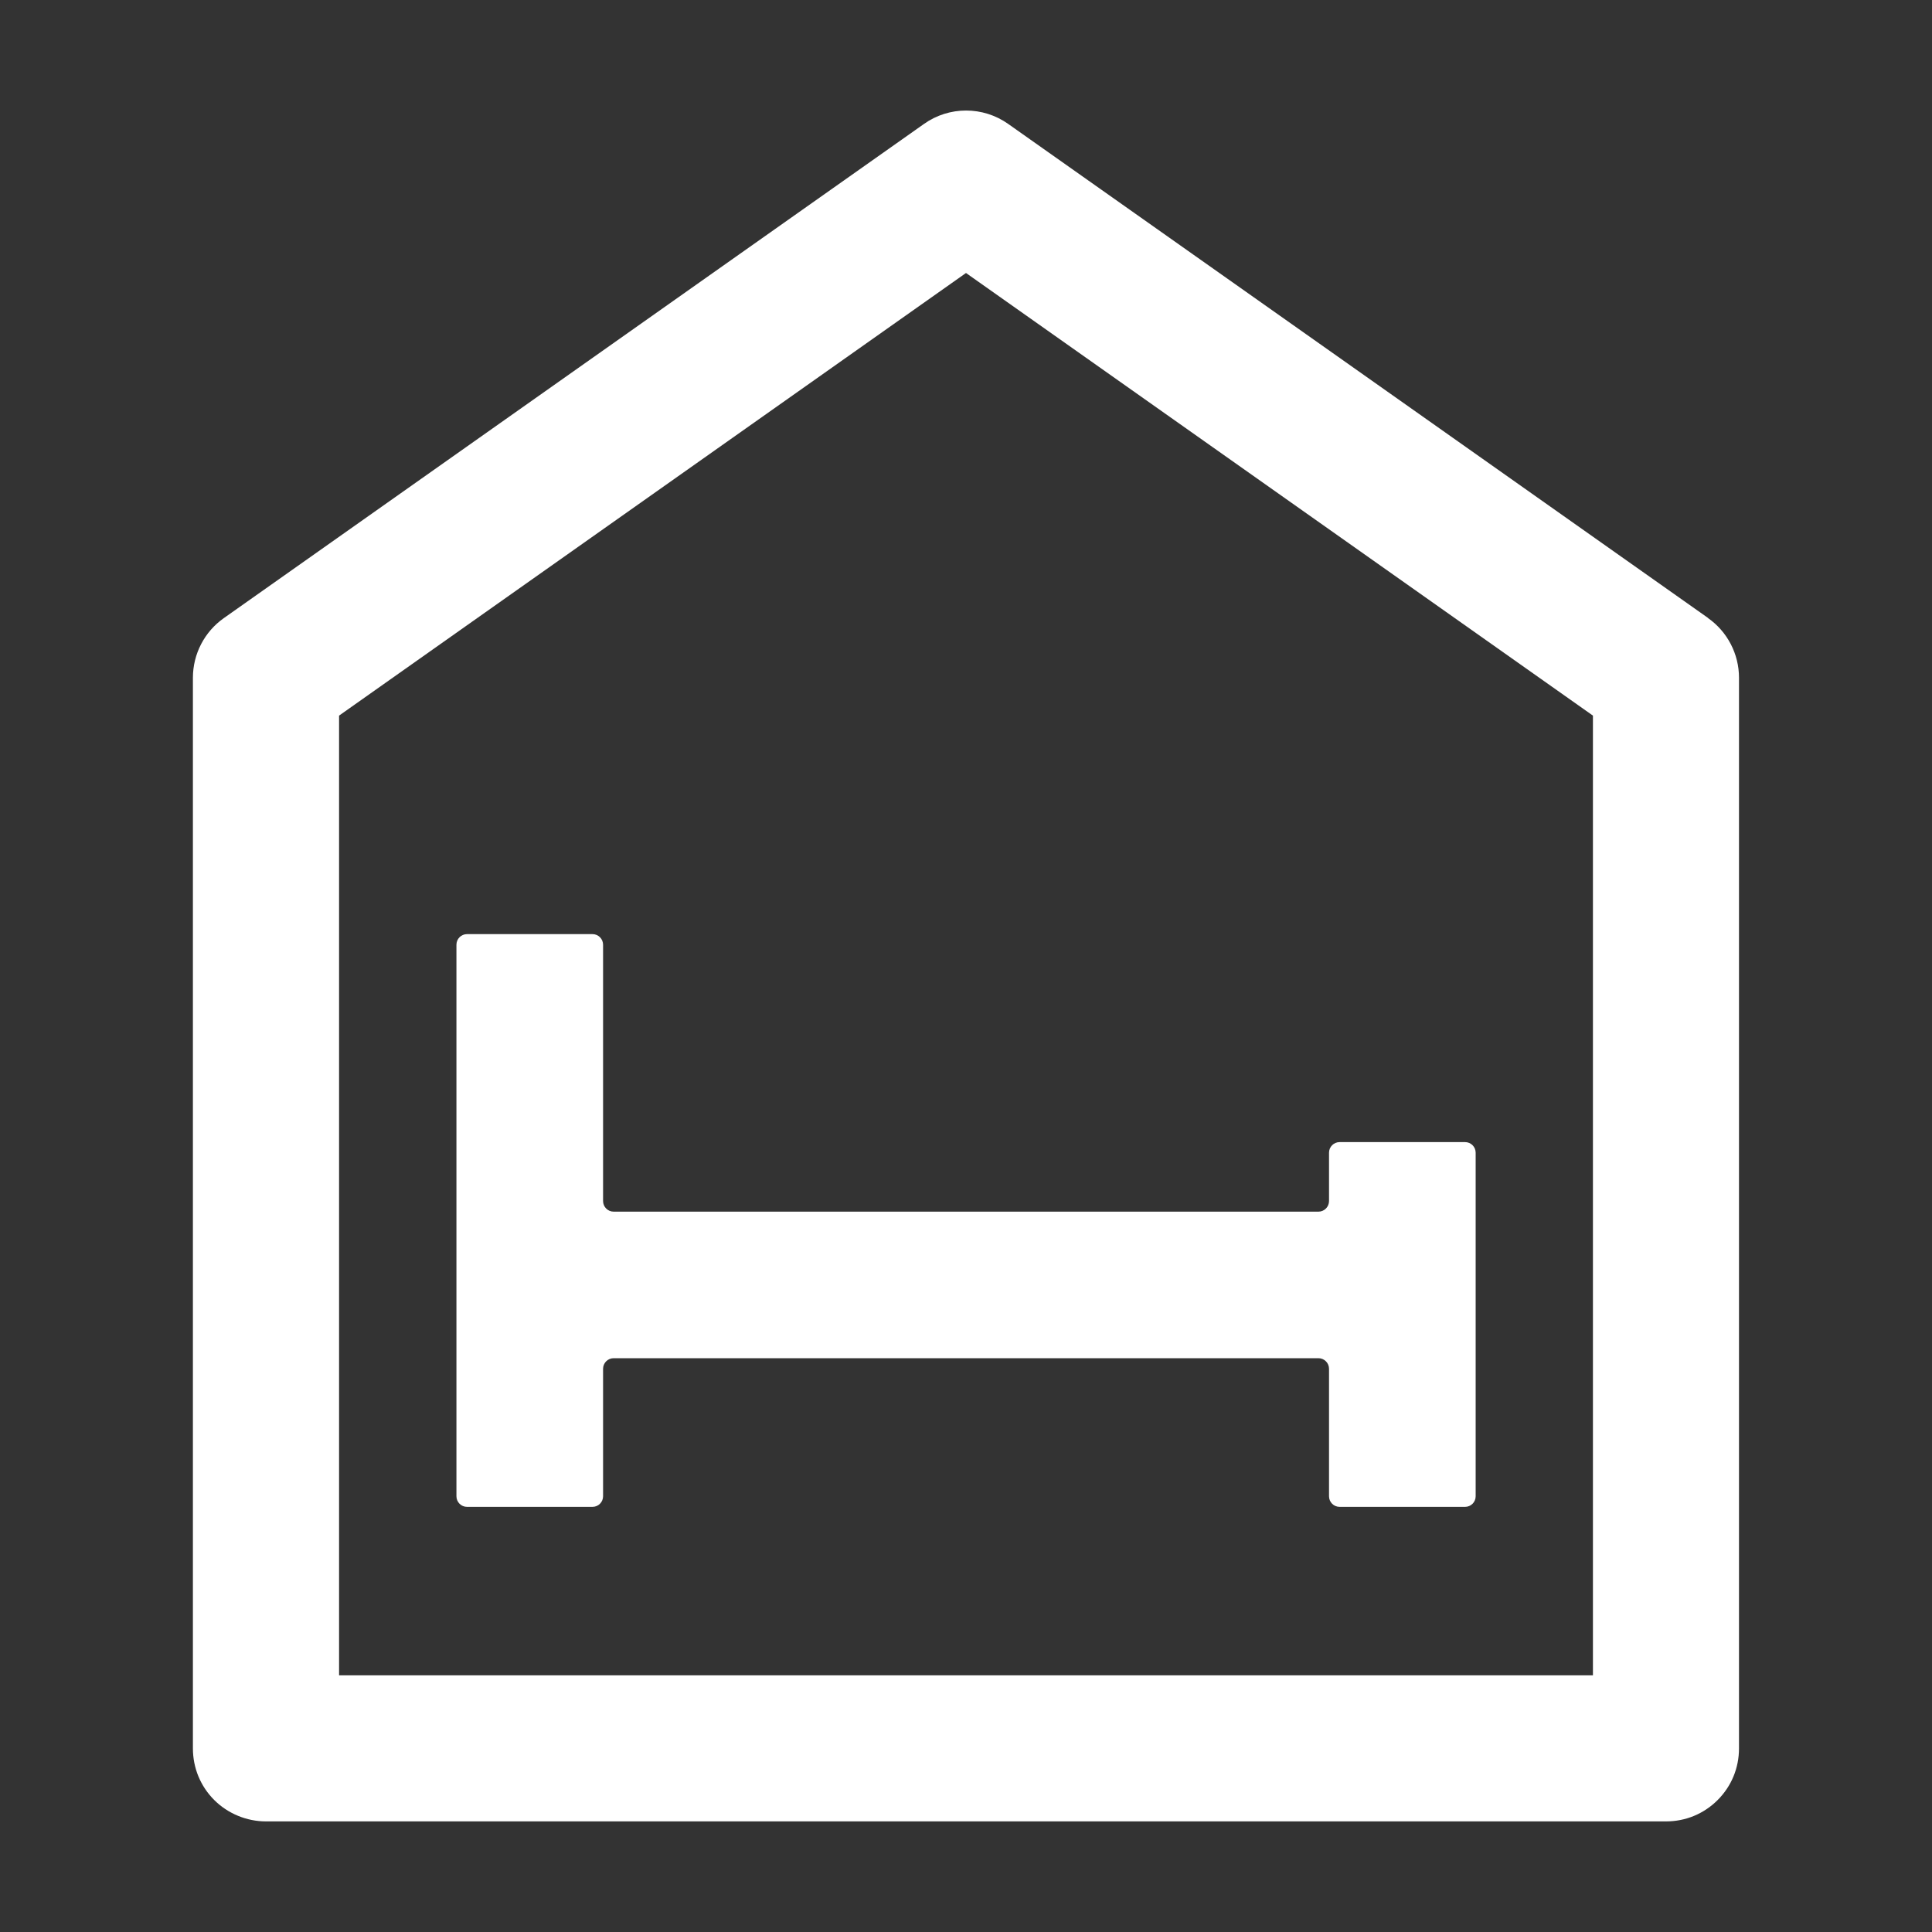
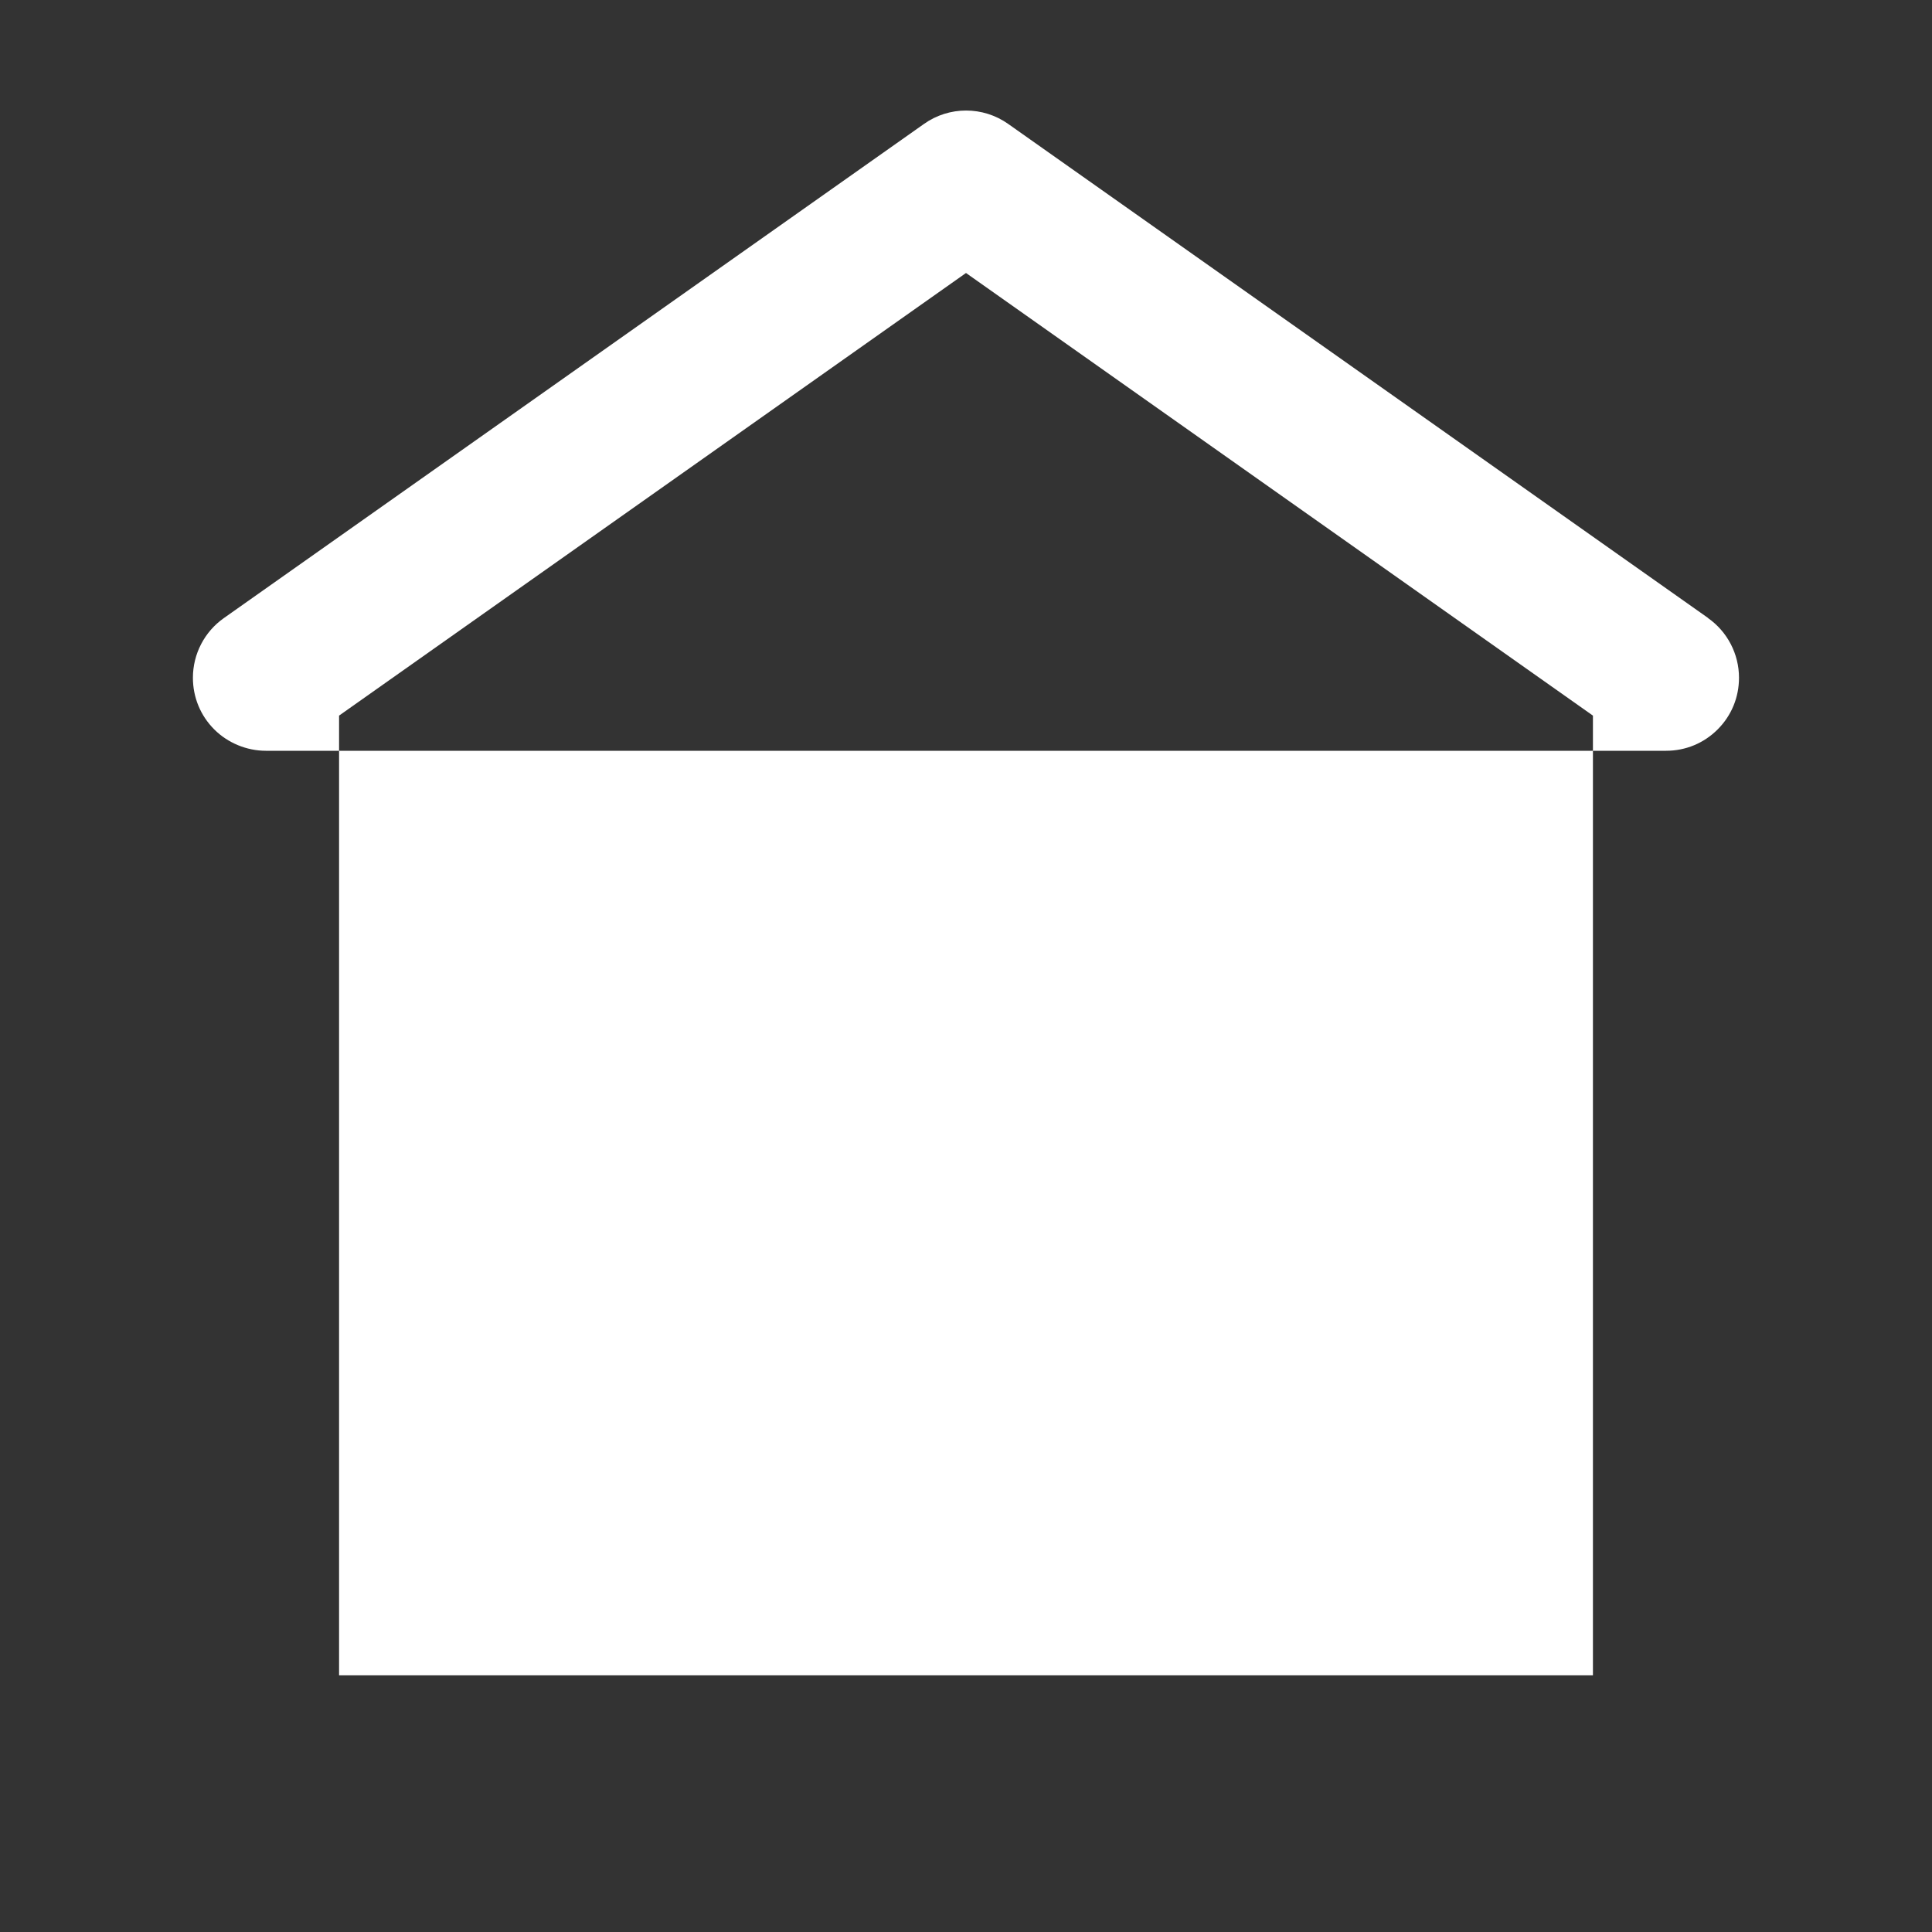
<svg xmlns="http://www.w3.org/2000/svg" id="Livello_2" data-name="Livello 2" viewBox="0 0 200 200">
  <rect x="0" y="0" width="200" height="200" fill="#333333" stroke="none" />
  <defs>
    <style>      .cls-1 {        fill: #fff;      }      .cls-2 {        fill: none;      }    </style>
  </defs>
  <g id="Livello_1-2" data-name="Livello 1">
    <rect class="cls-2" width="200" height="200" />
    <g id="Livello_2-2" data-name="Livello 2-2">
      <g>
-         <path class="cls-1" d="M176.83,63.98L104.37,12.83c-2.61-1.85-6.12-1.85-8.72,0L23.18,63.98c-2.01,1.41-3.21,3.72-3.21,6.18v110.83c0,2.02,.78,3.92,2.21,5.35,1.4,1.4,3.36,2.21,5.34,2.21H172.47c2.02,0,3.91-.78,5.34-2.21s2.21-3.32,2.21-5.35V70.16c0-2.46-1.2-4.77-3.21-6.18h0Zm-11.92,109.45H35.1V74.08L100,28.26l64.9,45.82v99.35h0Z" />
-         <path class="cls-1" d="M61.33,96.7h-12.98c-.61,0-1.1,.49-1.1,1.1v57.09c0,.61,.49,1.1,1.1,1.1h12.98c.61,0,1.1-.49,1.1-1.1v-13.19c0-.61,.49-1.1,1.1-1.1h72.95c.61,0,1.1,.49,1.1,1.1v13.19c0,.61,.49,1.1,1.1,1.1h12.98c.61,0,1.1-.49,1.1-1.1v-35.56c0-.61-.49-1.1-1.1-1.1h-12.98c-.61,0-1.1,.49-1.1,1.1v5c0,.61-.49,1.1-1.1,1.1H63.53c-.61,0-1.1-.49-1.1-1.1v-26.53c0-.61-.49-1.1-1.1-1.1Z" />
+         <path class="cls-1" d="M176.83,63.98L104.37,12.83c-2.61-1.85-6.12-1.85-8.72,0L23.18,63.98c-2.01,1.41-3.21,3.72-3.21,6.18c0,2.02,.78,3.92,2.21,5.35,1.4,1.4,3.36,2.21,5.34,2.21H172.47c2.02,0,3.91-.78,5.34-2.21s2.21-3.32,2.21-5.35V70.16c0-2.46-1.2-4.77-3.21-6.18h0Zm-11.92,109.45H35.1V74.08L100,28.26l64.9,45.82v99.35h0Z" />
      </g>
    </g>
  </g>
</svg>